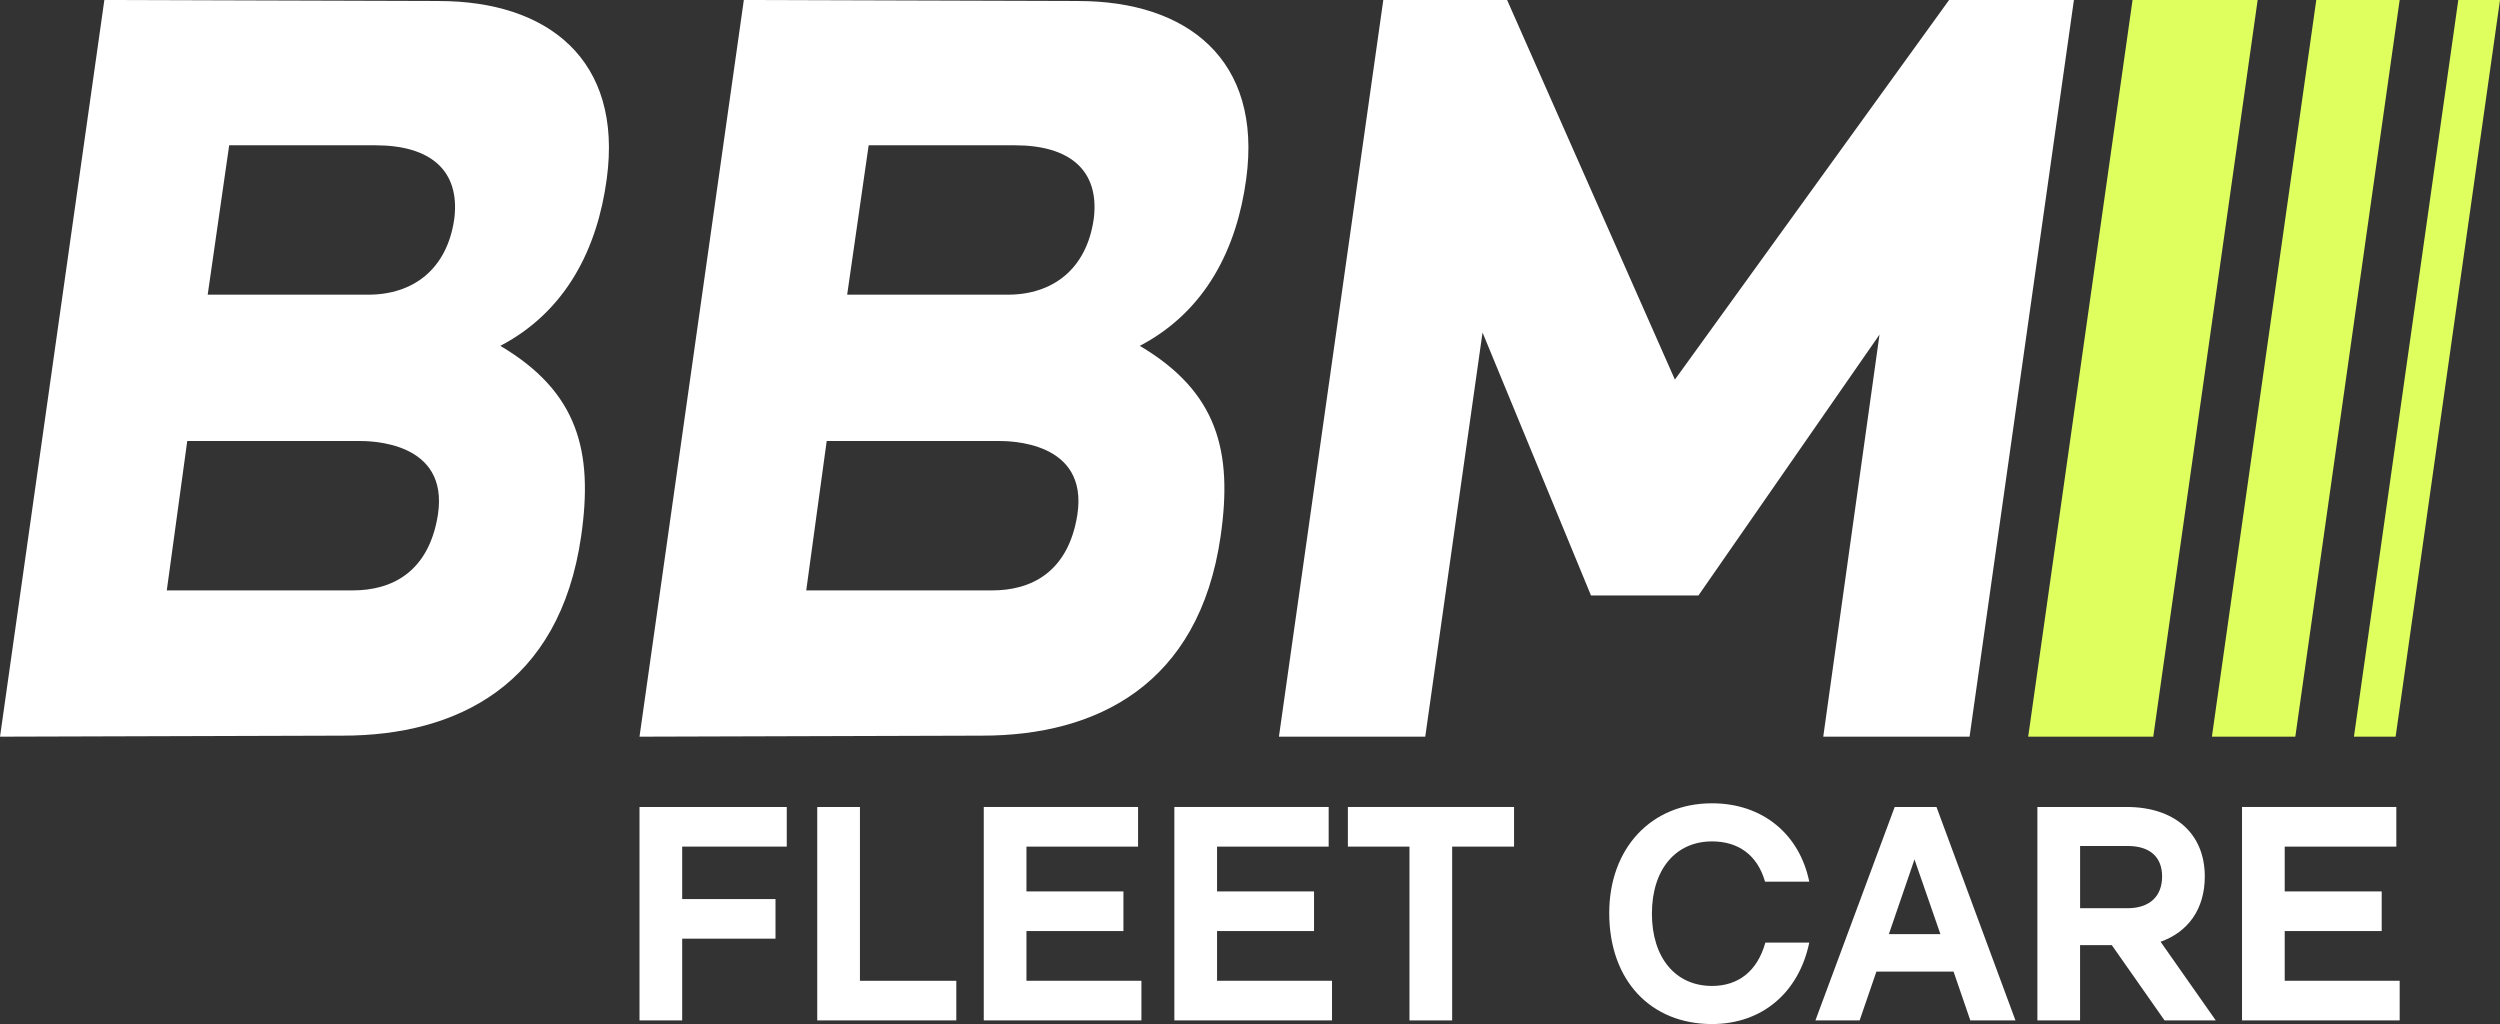
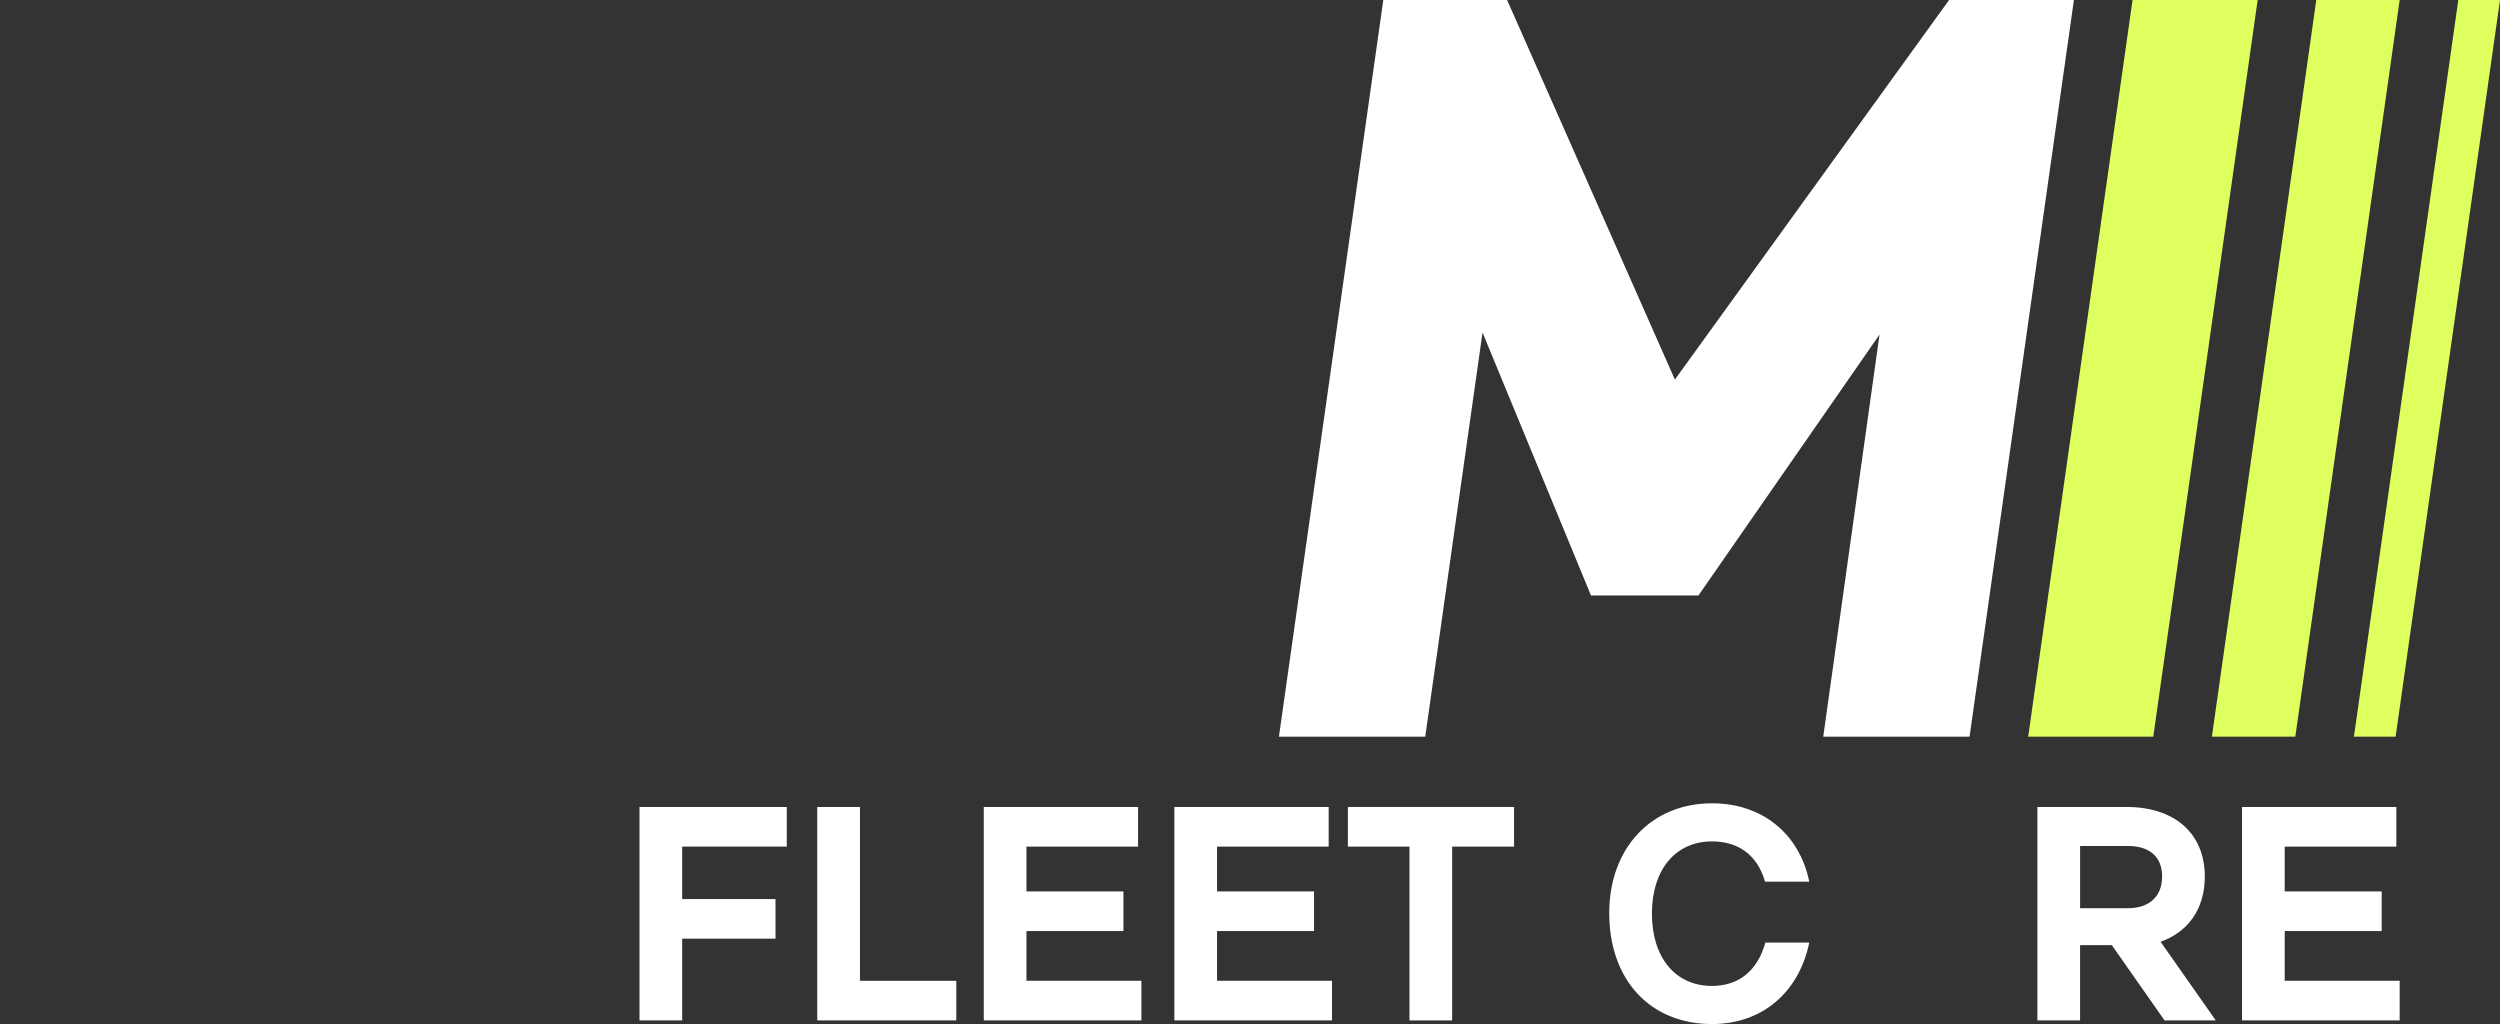
<svg xmlns="http://www.w3.org/2000/svg" id="Layer_1" data-name="Layer 1" viewBox="0 0 999.22 409.31">
  <rect x="0" y="0" width="999.22" height="409.31" fill="#333333" stroke="none" />
  <defs>
    <style>
      .cls-1 {
        fill: #fff;
      }

      .cls-2 {
        fill: #deff5e;
      }
    </style>
  </defs>
  <g>
    <path class="cls-1" d="M255.59,322.54h58.87v15.84h-41.8v20.96h37.3v15.84h-37.3v32.66h-17.06v-85.31Z" />
    <path class="cls-1" d="M326.65,322.54h17.06v69.47h38.51v15.84h-55.58v-85.31Z" />
    <path class="cls-1" d="M393.2,322.54h61.67v15.84h-44.61v17.91h38.76v15.84h-38.76v19.87h45.95v15.84h-63.01v-85.31Z" />
    <path class="cls-1" d="M469.38,322.54h61.67v15.84h-44.61v17.91h38.76v15.84h-38.76v19.87h45.95v15.84h-63.01v-85.31Z" />
    <path class="cls-1" d="M563.35,338.38h-24.62v-15.84h66.42v15.84h-24.74v69.47h-17.06v-69.47Z" />
    <path class="cls-1" d="M643.19,364.95c0-25.84,16.7-43.88,41.07-43.88,20.23,0,34.98,12.31,38.88,31.32h-17.67c-3.05-10.6-10.6-16.09-21.21-16.09-14.63,0-24.01,11.33-24.01,28.88s9.38,28.89,24.01,28.89c10.6,0,18.16-5.97,21.33-17.31h17.55c-4.14,19.87-18.77,32.54-38.88,32.54-24.5,0-41.07-17.43-41.07-44.36Z" />
-     <path class="cls-1" d="M780.8,388.35h-30.83l-6.7,19.5h-17.67l31.69-85.31h16.7l31.57,85.31h-18.04l-6.7-19.5ZM775.56,373.36l-10.36-29.86-10.24,29.86h20.6Z" />
    <path class="cls-1" d="M865.15,407.85l-21.09-30.1h-12.68v30.1h-17.06v-85.31h35.71c18.89,0,31.2,10.36,31.2,27.79,0,13.04-6.7,22.18-17.67,26.08l22.06,31.44h-20.48ZM831.39,363h19.01c9.02,0,13.77-5,13.77-12.68s-4.75-12.19-13.77-12.19h-19.01v24.86Z" />
    <path class="cls-1" d="M896.11,322.54h61.67v15.84h-44.61v17.91h38.76v15.84h-38.76v19.87h45.95v15.84h-63.01v-85.31Z" />
  </g>
  <g>
    <g>
-       <path class="cls-1" d="M41.71,0l133.72.41c43.35,0,73.61,23.31,67.07,71.16-3.68,27.4-15.95,52.75-42.53,66.66,31.08,18.4,37.21,42.12,32.31,76.06-8.59,59.7-49.89,79.74-95.28,79.74l-136.99.41L41.71,0ZM175.03,205.7c4.5-29.44-27.4-29.44-31.49-29.44h-68.7l-8.18,59.71h74.43c15.13,0,30.26-6.95,33.94-30.26ZM181.57,87.51c2.45-19.63-9.82-29.44-31.49-29.44h-58.48l-8.59,59.71h64.2c17.99,0,31.49-10.22,34.35-30.26Z" />
-       <path class="cls-1" d="M297.3,0l133.72.41c43.35,0,73.61,23.31,67.07,71.16-3.68,27.4-15.95,52.75-42.53,66.66,31.08,18.4,37.21,42.12,32.31,76.06-8.59,59.7-49.89,79.74-95.28,79.74l-136.99.41L297.3,0ZM430.61,205.7c4.5-29.44-27.4-29.44-31.49-29.44h-68.7l-8.18,59.71h74.43c15.13,0,30.26-6.95,33.94-30.26ZM437.16,87.51c2.45-19.63-9.82-29.44-31.49-29.44h-58.48l-8.59,59.71h64.2c17.99,0,31.49-10.22,34.35-30.26Z" />
      <path class="cls-1" d="M552.89,0h49.48l67.06,151.72L779.03,0h49.89l-41.71,294.44h-58.48l22.49-160.71-72.38,104.28h-42.94l-43.35-105.1-22.9,161.53h-58.48L552.89,0Z" />
    </g>
    <polyline class="cls-2" points="852.35 0 810.64 294.44 860.53 294.44 860.64 294.44 902.36 0 852.47 0" />
    <polyline class="cls-2" points="925.79 0 884.07 294.44 917.41 294.44 959.12 0 925.9 0" />
    <polyline class="cls-2" points="982.55 0 940.84 294.44 957.5 294.44 999.22 0 982.66 0" />
  </g>
</svg>